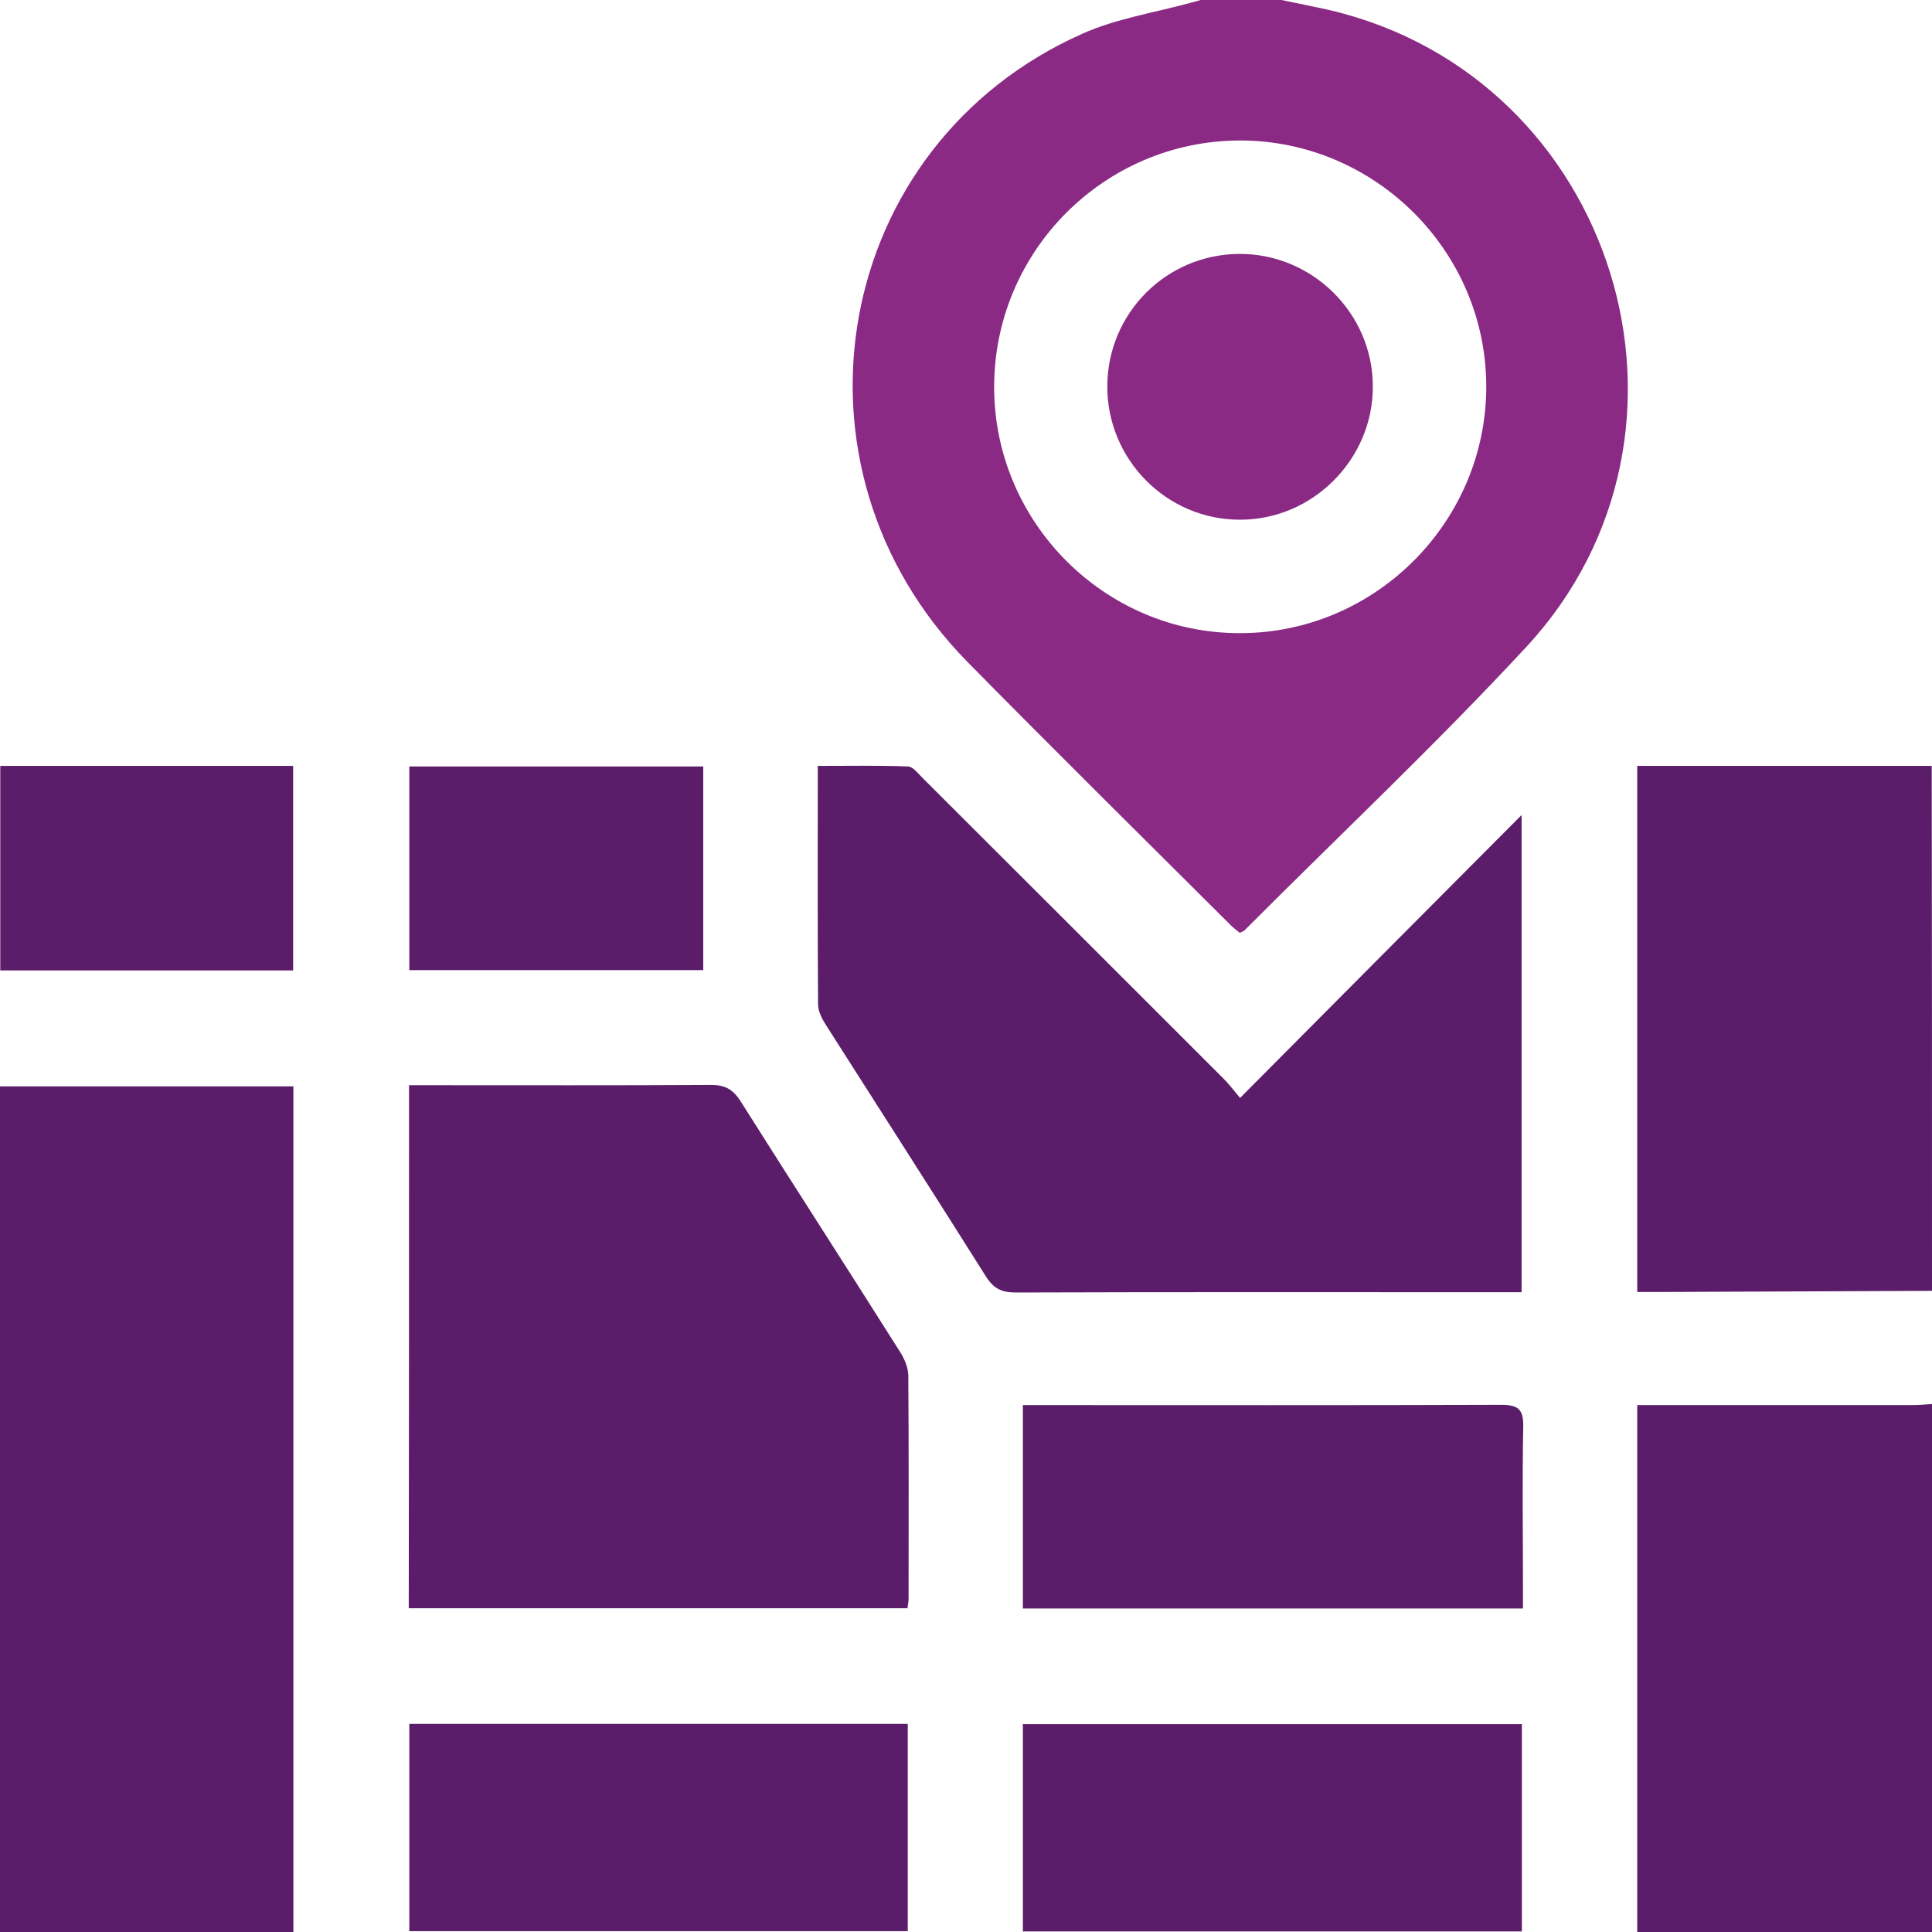
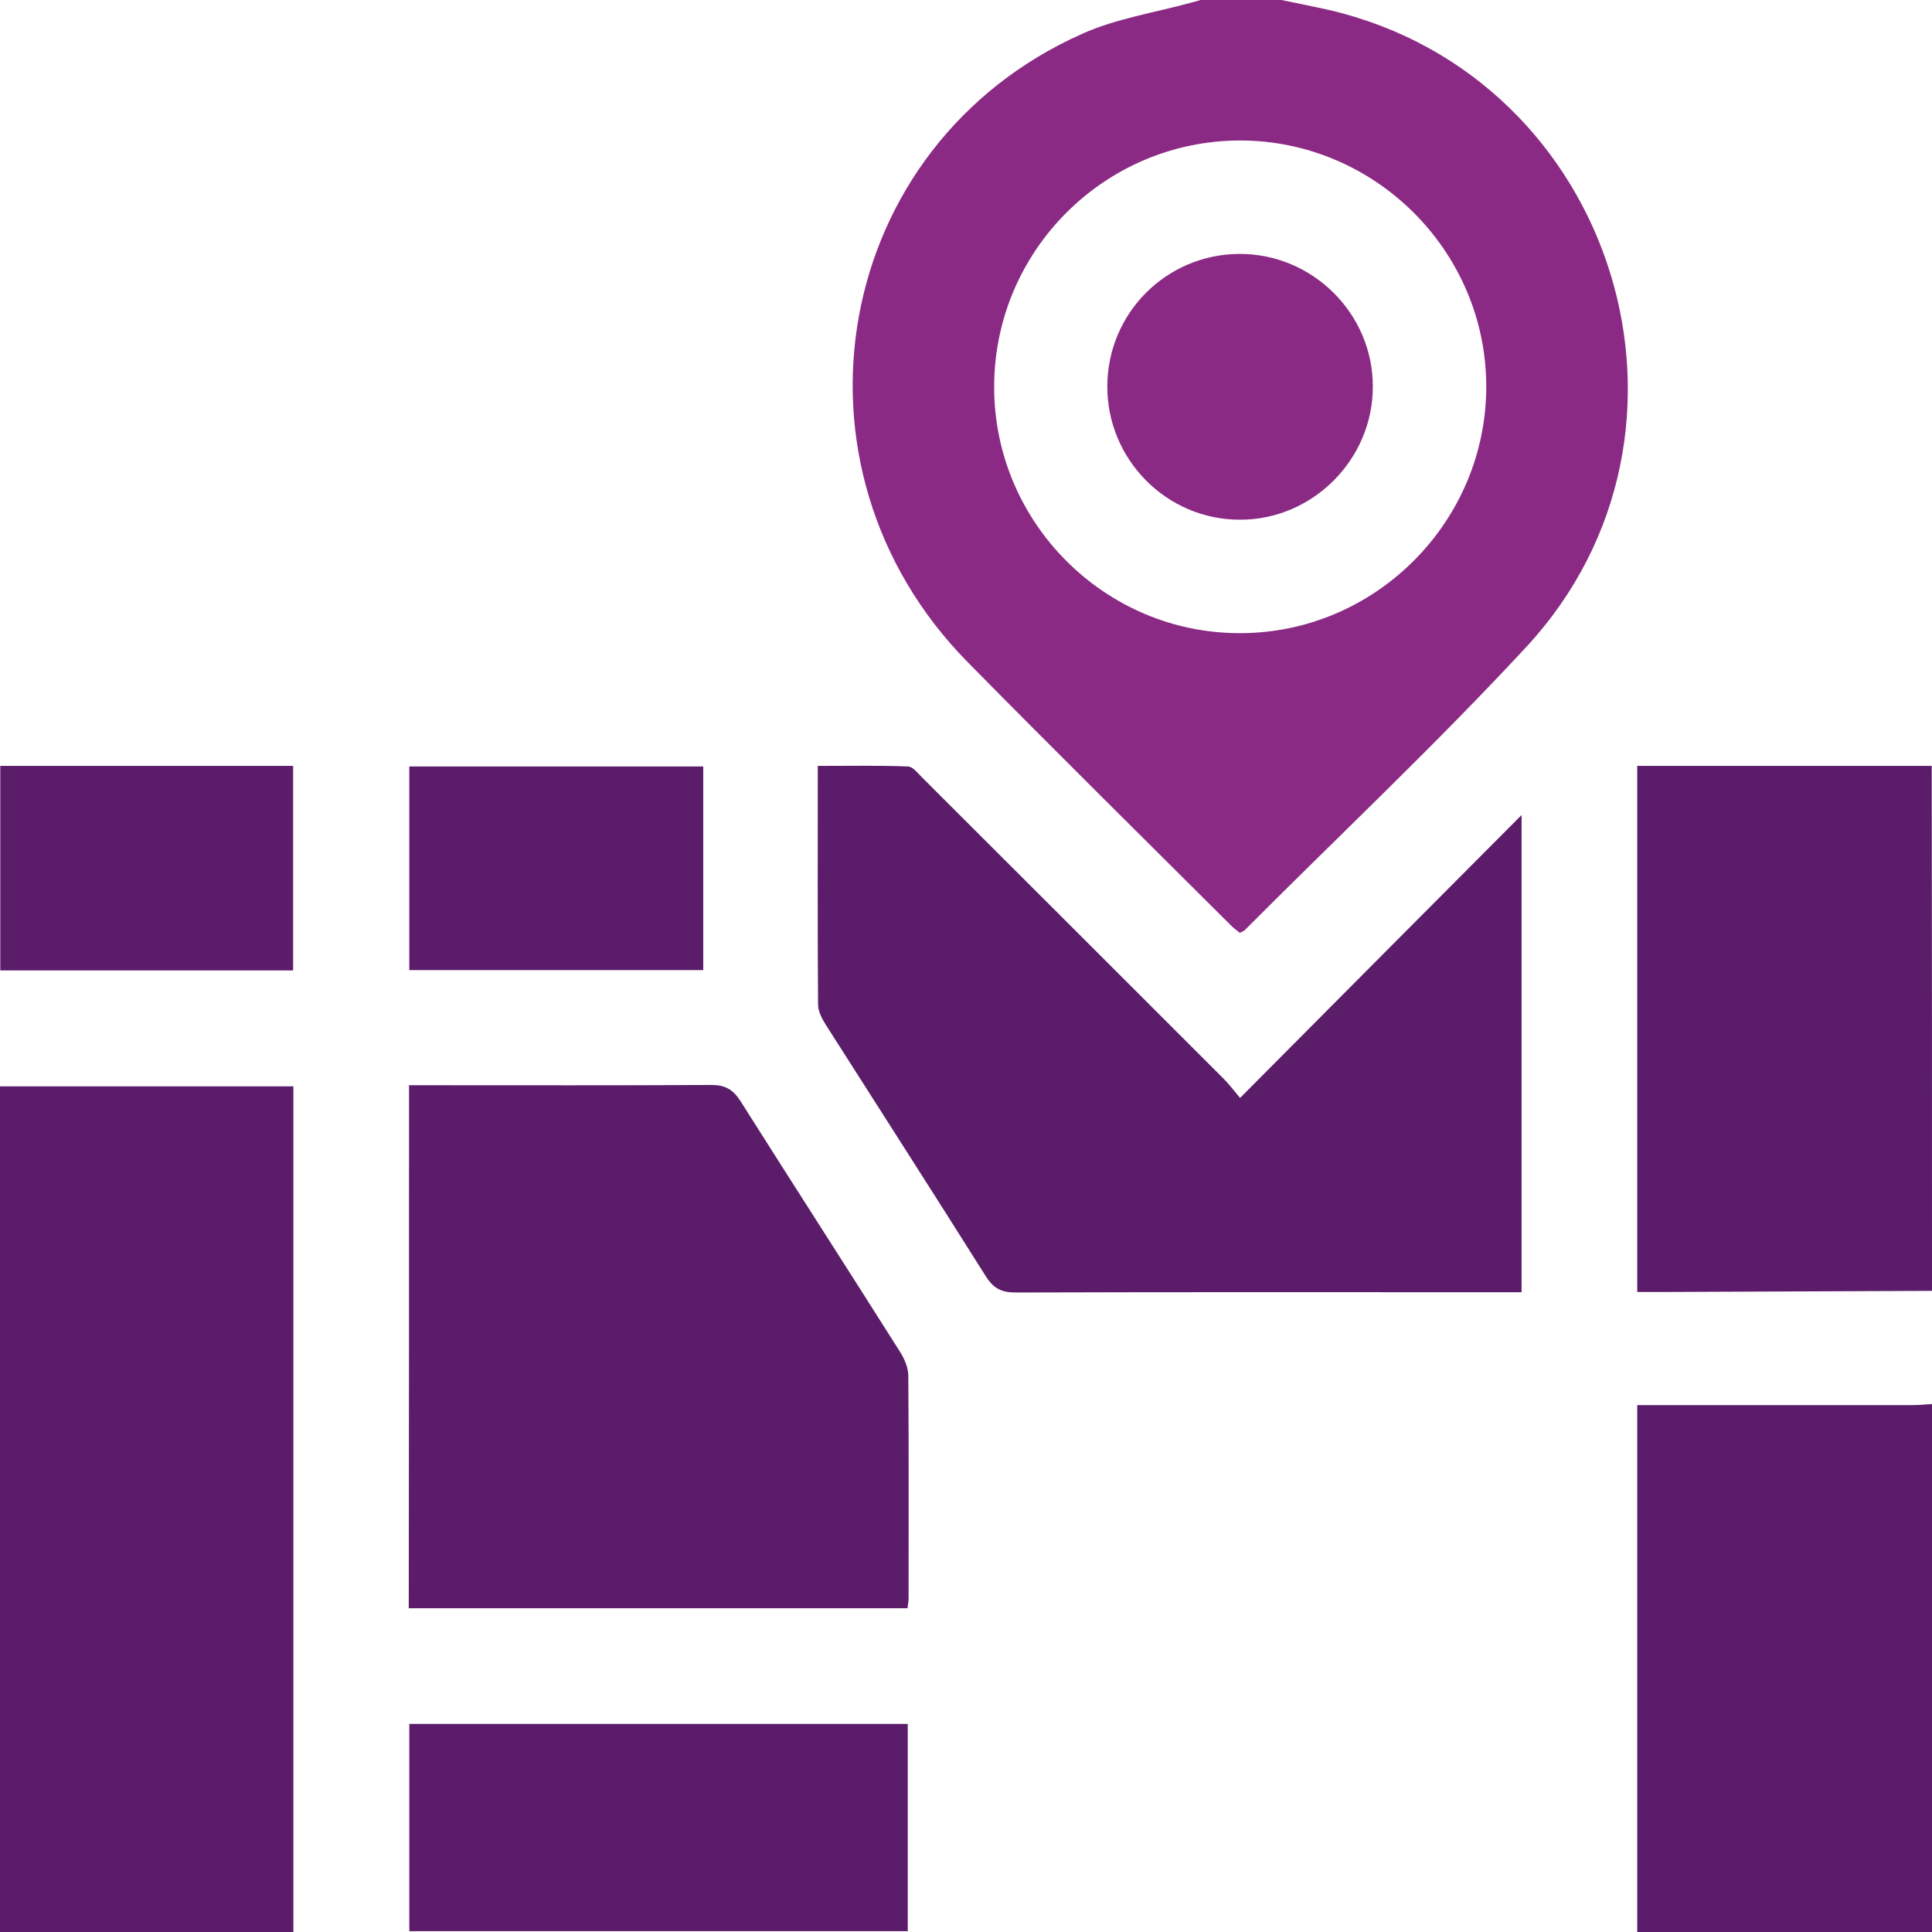
<svg xmlns="http://www.w3.org/2000/svg" version="1.1" id="Layer_1" x="0px" y="0px" viewBox="0 0 70 70" style="enable-background:new 0 0 70 70;" xml:space="preserve">
  <style type="text/css">
	.st0{fill:#8B2A84;}
	.st1{fill:#5B1D6A;}
</style>
  <g>
    <path class="st0" d="M46.33-0.02c0.62,0.13,1.24,0.25,1.86,0.39c10.35,2.44,14.34,15.25,7.12,23.06   c-3.28,3.54-6.81,6.86-10.22,10.28c-0.03,0.03-0.08,0.04-0.17,0.09c-0.1-0.08-0.22-0.17-0.33-0.28c-3.18-3.17-6.38-6.33-9.53-9.53   c-7-7.11-4.89-18.75,4.16-22.77c1.23-0.55,2.61-0.76,3.92-1.12c0.15-0.04,0.3-0.08,0.46-0.13C44.51-0.02,45.42-0.02,46.33-0.02z    M36.02,14.04c0.01,4.91,4.03,8.92,8.93,8.9c4.9-0.01,8.91-4.05,8.9-8.95c-0.01-4.9-4.04-8.91-8.94-8.9   C39.99,5.11,36.01,9.12,36.02,14.04z" />
    <path class="st1" d="M70,70.02c-3.55,0-7.1,0-10.68,0c0-6.39,0-12.71,0-19.11c0.28,0,0.53,0,0.77,0c3.05,0,6.1,0,9.16,0   c0.25,0,0.5-0.02,0.75-0.04C70,57.25,70,63.64,70,70.02z" />
    <path class="st1" d="M70,46.77c-3.19,0.01-6.37,0.03-9.56,0.04c-0.36,0-0.72,0-1.12,0c0-6.37,0-12.67,0-19.06   c3.55,0,7.11,0,10.67,0C70,34.09,70,40.43,70,46.77z" />
    <path class="st1" d="M10.63,70C7.06,70,3.55,70,0,70c0-10.21,0-20.41,0-30.64c3.55,0,7.06,0,10.63,0   C10.63,49.58,10.63,59.76,10.63,70z" />
    <path class="st1" d="M44.93,39.78c3.44-3.46,6.78-6.82,10.2-10.25c0,5.81,0,11.5,0,17.29c-0.27,0-0.51,0-0.76,0   c-5.86,0-11.71-0.01-17.57,0.01c-0.52,0-0.81-0.15-1.09-0.6c-1.92-3.05-3.86-6.07-5.79-9.1c-0.14-0.22-0.28-0.49-0.28-0.74   c-0.02-2.85-0.01-5.69-0.01-8.64c1.11,0,2.19-0.02,3.27,0.02c0.18,0.01,0.36,0.25,0.52,0.41c3.65,3.64,7.29,7.28,10.93,10.92   C44.52,39.27,44.67,39.47,44.93,39.78z" />
    <path class="st1" d="M14.82,39.32c0.26,0,0.49,0,0.71,0c3.42,0,6.83,0.01,10.25-0.01c0.49,0,0.77,0.16,1.04,0.57   c1.92,3.04,3.87,6.06,5.79,9.1c0.16,0.25,0.3,0.58,0.3,0.87c0.02,2.69,0.01,5.38,0.01,8.06c0,0.11-0.02,0.22-0.04,0.36   c-6.03,0-12.03,0-18.07,0C14.82,51.95,14.82,45.68,14.82,39.32z" />
    <path class="st1" d="M14.83,62.46c6.06,0,12.04,0,18.06,0c0,2.51,0,4.99,0,7.51c-6,0-12,0-18.06,0   C14.83,67.5,14.83,65.01,14.83,62.46z" />
-     <path class="st1" d="M37.06,69.98c0-2.52,0-5,0-7.51c6.03,0,12.04,0,18.08,0c0,2.52,0,4.99,0,7.51   C49.12,69.98,43.12,69.98,37.06,69.98z" />
-     <path class="st1" d="M55.18,58.28c-6.08,0-12.08,0-18.12,0c0-2.44,0-4.85,0-7.37c0.24,0,0.48,0,0.72,0   c5.54,0,11.07,0.01,16.61-0.01c0.62,0,0.81,0.16,0.8,0.79c-0.04,1.96-0.01,3.92-0.01,5.88C55.18,57.79,55.18,58.01,55.18,58.28z" />
+     <path class="st1" d="M37.06,69.98c0-2.52,0-5,0-7.51c0,2.52,0,4.99,0,7.51   C49.12,69.98,43.12,69.98,37.06,69.98z" />
    <path class="st1" d="M25.48,27.77c0,2.46,0,4.88,0,7.38c-3.53,0-7.06,0-10.65,0c0-2.44,0-4.88,0-7.38   C18.37,27.77,21.91,27.77,25.48,27.77z" />
    <path class="st1" d="M0.01,27.75c3.54,0,7.04,0,10.61,0c0,2.46,0,4.91,0,7.41c-3.52,0-7.03,0-10.61,0   C0.01,32.72,0.01,30.27,0.01,27.75z" />
    <path class="st0" d="M49.74,14c0.01,2.64-2.18,4.84-4.82,4.83c-2.65,0-4.81-2.18-4.8-4.84c0.01-2.64,2.13-4.77,4.77-4.79   C47.54,9.18,49.74,11.35,49.74,14z" />
  </g>
</svg>